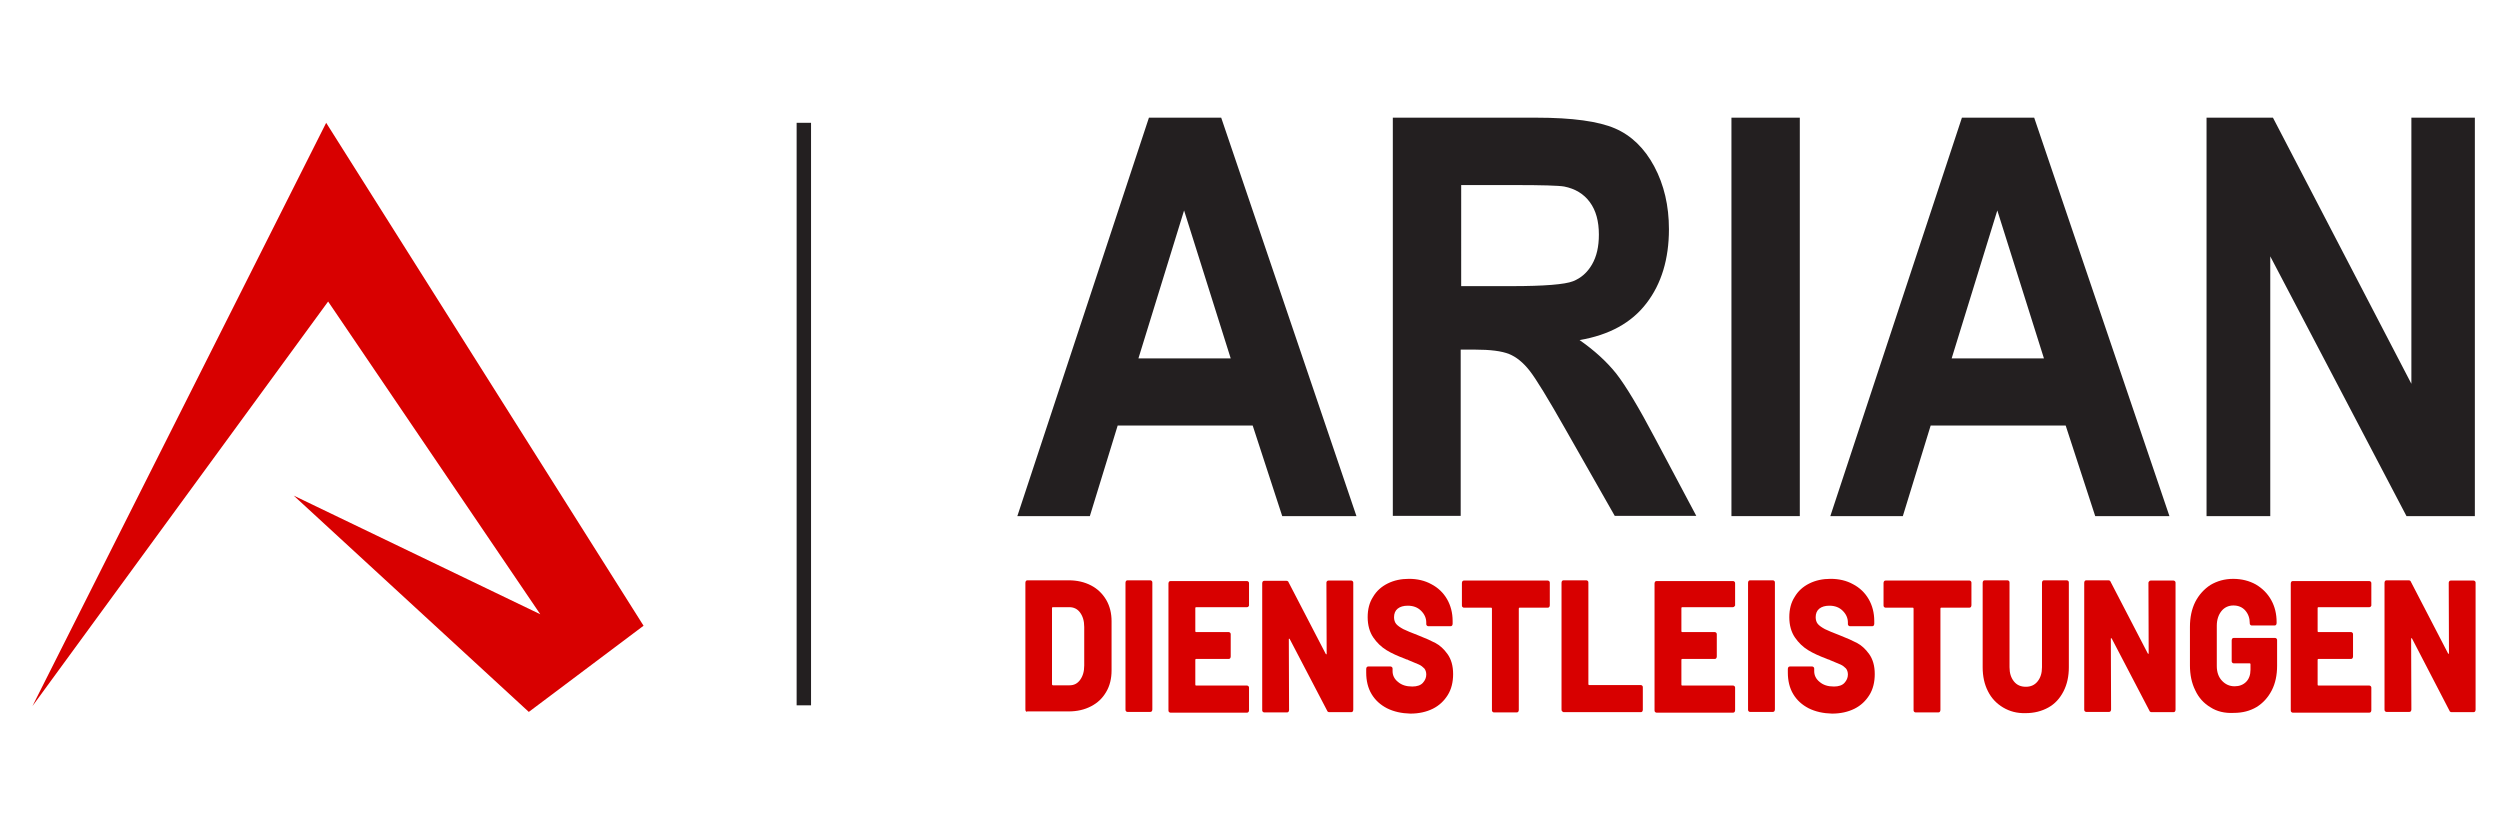
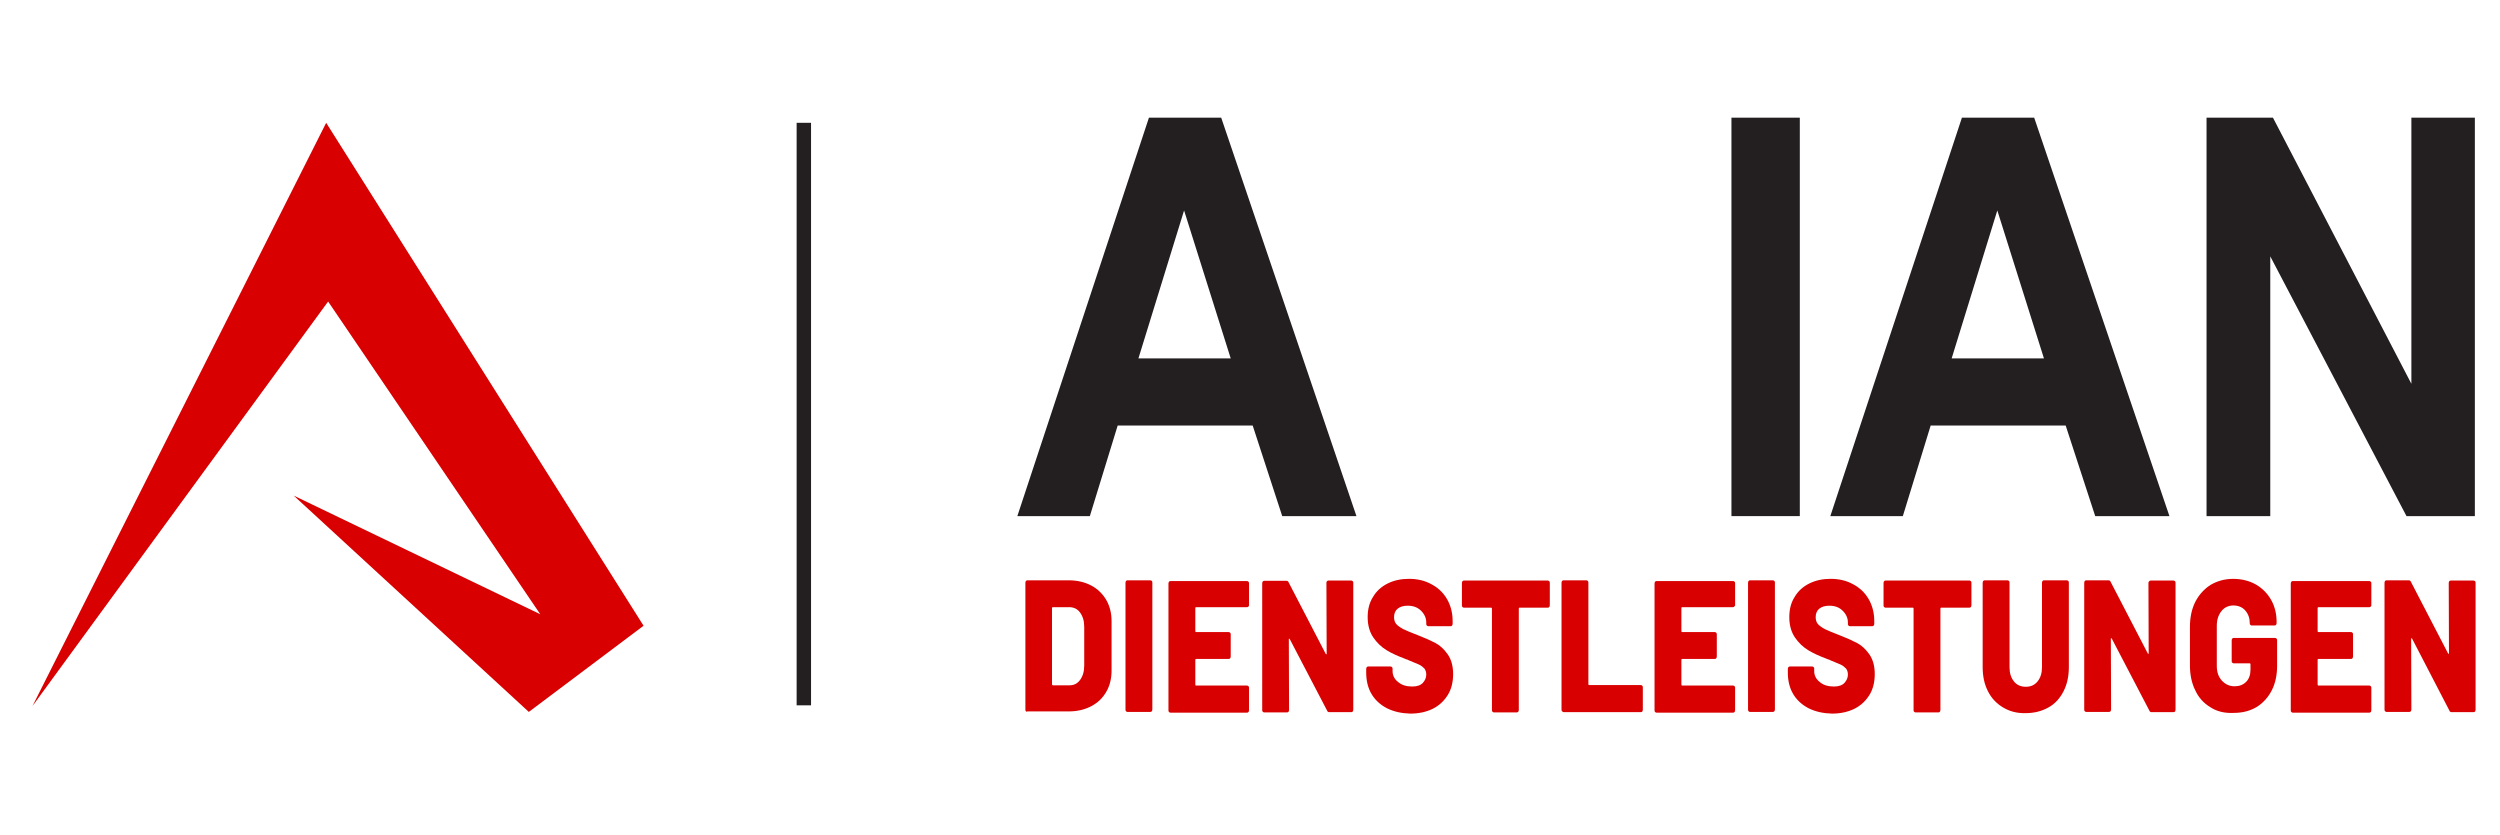
<svg xmlns="http://www.w3.org/2000/svg" version="1.1" id="Layer_1" x="0px" y="0px" viewBox="0 0 1024 342" style="enable-background:new 0 0 1024 342;" xml:space="preserve">
  <style type="text/css">
	.st0{fill:#D80000;}
	.st1{fill:#231F20;}
</style>
  <g>
    <g>
      <g>
        <polygon class="st0" points="13.3,289.2 133.6,50.3 263.6,256.3 216.6,291.6 120.3,203 221.3,251.6 134.4,123.5    " />
      </g>
      <g>
        <rect x="326.3" y="50.3" class="st1" width="5.9" height="238.6" />
      </g>
      <g>
        <g>
          <g>
            <path class="st1" d="M555.6,211.4h-30.4l-12.1-37.1h-55.3l-11.4,37.1h-29.7l53.9-163.2h29.6L555.6,211.4z M504.1,146.8       L485,86.2l-18.7,60.6H504.1z" />
-             <path class="st1" d="M570.5,211.4V48.2h58.8c14.8,0,25.5,1.5,32.2,4.4c6.7,2.9,12.1,8.1,16.1,15.6c4,7.5,6,16.1,6,25.7       c0,12.2-3.1,22.4-9.2,30.3c-6.1,8-15.2,13-27.4,15.1c6,4.2,11,8.7,15,13.7c3.9,5,9.2,13.8,15.9,26.5l16.9,31.8h-33.4       l-20.2-35.5c-7.2-12.7-12.1-20.7-14.7-24c-2.6-3.3-5.4-5.6-8.4-6.8c-3-1.2-7.6-1.8-14.1-1.8h-5.7v68.1H570.5z M598.5,117.2       h20.7c13.4,0,21.8-0.7,25.1-2c3.3-1.3,5.9-3.6,7.8-6.9c1.9-3.3,2.8-7.3,2.8-12.2c0-5.5-1.2-9.9-3.7-13.3       c-2.5-3.4-6-5.5-10.5-6.4c-2.3-0.4-9.1-0.6-20.4-0.6h-21.8V117.2z" />
            <path class="st1" d="M709.2,211.4V48.2h28v163.2H709.2z" />
            <path class="st1" d="M888.6,211.4h-30.4l-12.1-37.1h-55.3l-11.4,37.1h-29.7l53.9-163.2h29.6L888.6,211.4z M837.2,146.8       l-19.1-60.6l-18.7,60.6H837.2z" />
            <path class="st1" d="M903.8,211.4V48.2H931l56.7,109v-109h26v163.2h-28l-55.8-106.4v106.4H903.8z" />
          </g>
        </g>
        <g>
          <g>
            <path class="st0" d="M420.2,291.3c-0.2-0.2-0.2-0.4-0.2-0.7v-51.9c0-0.3,0.1-0.5,0.2-0.7c0.2-0.2,0.3-0.3,0.6-0.3h16.9       c3.5,0,6.5,0.7,9.2,2.1c2.7,1.4,4.7,3.4,6.2,5.9c1.5,2.6,2.2,5.5,2.2,8.8v20.1c0,3.3-0.7,6.3-2.2,8.8c-1.5,2.6-3.5,4.5-6.2,5.9       c-2.7,1.4-5.7,2.1-9.2,2.1h-16.9C420.5,291.6,420.3,291.5,420.2,291.3z M431.3,280.7h6.8c1.8,0,3.2-0.7,4.3-2.2       c1.1-1.5,1.7-3.4,1.7-5.9v-15.8c0-2.5-0.6-4.4-1.7-5.9c-1.1-1.5-2.6-2.2-4.4-2.2h-6.8c-0.2,0-0.3,0.1-0.3,0.4v31.2       C430.9,280.5,431.1,280.7,431.3,280.7z" />
            <path class="st0" d="M461.2,291.3c-0.2-0.2-0.2-0.4-0.2-0.7v-51.9c0-0.3,0.1-0.5,0.2-0.7c0.2-0.2,0.3-0.3,0.6-0.3h9.4       c0.2,0,0.4,0.1,0.6,0.3c0.2,0.2,0.2,0.4,0.2,0.7v51.9c0,0.3-0.1,0.5-0.2,0.7c-0.2,0.2-0.3,0.3-0.6,0.3h-9.4       C461.5,291.6,461.4,291.5,461.2,291.3z" />
            <path class="st0" d="M511.4,248.4c-0.2,0.2-0.3,0.3-0.6,0.3h-20.9c-0.2,0-0.3,0.1-0.3,0.4v9.4c0,0.3,0.1,0.4,0.3,0.4h13.4       c0.2,0,0.4,0.1,0.6,0.3c0.2,0.2,0.2,0.4,0.2,0.7v9c0,0.3-0.1,0.5-0.2,0.7c-0.2,0.2-0.3,0.3-0.6,0.3h-13.4       c-0.2,0-0.3,0.1-0.3,0.4v10.1c0,0.3,0.1,0.4,0.3,0.4h20.9c0.2,0,0.4,0.1,0.6,0.3c0.2,0.2,0.2,0.4,0.2,0.7v9.1       c0,0.3-0.1,0.5-0.2,0.7c-0.2,0.2-0.3,0.3-0.6,0.3h-31.4c-0.2,0-0.4-0.1-0.6-0.3c-0.2-0.2-0.2-0.4-0.2-0.7v-51.9       c0-0.3,0.1-0.5,0.2-0.7c0.2-0.2,0.3-0.3,0.6-0.3h31.4c0.2,0,0.4,0.1,0.6,0.3c0.2,0.2,0.2,0.4,0.2,0.7v9.1       C511.6,248,511.5,248.3,511.4,248.4z" />
            <path class="st0" d="M543.5,238.1c0.2-0.2,0.3-0.3,0.6-0.3h9.4c0.2,0,0.4,0.1,0.6,0.3c0.2,0.2,0.2,0.4,0.2,0.7v51.9       c0,0.3-0.1,0.5-0.2,0.7c-0.2,0.2-0.3,0.3-0.6,0.3h-9c-0.4,0-0.8-0.2-0.9-0.6l-15.3-29.3c-0.1-0.2-0.2-0.2-0.3-0.2       c-0.1,0-0.1,0.1-0.1,0.3l0.1,28.9c0,0.3-0.1,0.5-0.2,0.7c-0.2,0.2-0.3,0.3-0.6,0.3h-9.4c-0.2,0-0.4-0.1-0.6-0.3       c-0.2-0.2-0.2-0.4-0.2-0.7v-51.9c0-0.3,0.1-0.5,0.2-0.7c0.2-0.2,0.3-0.3,0.6-0.3h9.1c0.4,0,0.8,0.2,0.9,0.6l15.2,29.3       c0.1,0.2,0.2,0.2,0.3,0.2c0.1,0,0.1-0.1,0.1-0.3l-0.1-28.8C543.3,238.5,543.3,238.3,543.5,238.1z" />
            <path class="st0" d="M568.1,290.1c-2.7-1.4-4.8-3.3-6.3-5.8c-1.5-2.5-2.2-5.5-2.2-8.8v-1.5c0-0.3,0.1-0.5,0.2-0.7       c0.2-0.2,0.3-0.3,0.6-0.3h9.2c0.2,0,0.4,0.1,0.6,0.3c0.2,0.2,0.2,0.4,0.2,0.7v0.9c0,1.7,0.7,3.2,2.2,4.4       c1.5,1.3,3.4,1.9,5.9,1.9c1.9,0,3.4-0.5,4.3-1.5c0.9-1,1.4-2.1,1.4-3.4c0-1-0.3-1.9-0.8-2.5c-0.6-0.6-1.3-1.2-2.2-1.6       c-0.9-0.4-2.4-1-4.3-1.8c-0.3-0.2-0.5-0.3-0.8-0.3c-0.3-0.1-0.5-0.2-0.7-0.3c-2.9-1.1-5.4-2.2-7.5-3.5c-2.1-1.3-3.9-3-5.4-5.2       c-1.5-2.2-2.3-5-2.3-8.3c0-3.2,0.7-6,2.2-8.3c1.4-2.4,3.4-4.2,6-5.5c2.6-1.3,5.5-1.9,8.7-1.9c3.4,0,6.5,0.7,9.2,2.2       c2.7,1.4,4.9,3.5,6.4,6.1c1.5,2.6,2.3,5.6,2.3,9v1.1c0,0.3-0.1,0.5-0.2,0.7c-0.2,0.2-0.3,0.3-0.6,0.3h-9.2       c-0.2,0-0.4-0.1-0.6-0.3c-0.2-0.2-0.2-0.4-0.2-0.7v-0.5c0-1.8-0.7-3.4-2.1-4.8c-1.4-1.4-3.2-2.1-5.5-2.1       c-1.7,0-3.1,0.4-4.1,1.2c-1,0.8-1.5,2-1.5,3.5c0,1.1,0.3,2.1,0.9,2.8c0.6,0.7,1.6,1.4,2.9,2.1c1.3,0.6,3.3,1.5,6,2.5       c3.1,1.2,5.5,2.3,7.2,3.2c1.7,0.9,3.4,2.4,4.9,4.5c1.5,2.1,2.3,4.8,2.3,8.2c0,3.3-0.7,6.2-2.2,8.6c-1.5,2.4-3.5,4.3-6.1,5.6       c-2.6,1.3-5.7,2-9.2,2C574.1,292.2,570.9,291.5,568.1,290.1z" />
            <path class="st0" d="M634.6,238.1c0.2,0.2,0.2,0.4,0.2,0.7v9.1c0,0.3-0.1,0.5-0.2,0.7c-0.2,0.2-0.3,0.3-0.6,0.3h-11.6       c-0.2,0-0.3,0.1-0.3,0.4v41.5c0,0.3-0.1,0.5-0.2,0.7c-0.2,0.2-0.3,0.3-0.6,0.3h-9.4c-0.2,0-0.4-0.1-0.6-0.3       c-0.2-0.2-0.2-0.4-0.2-0.7v-41.5c0-0.3-0.1-0.4-0.3-0.4h-11.2c-0.2,0-0.4-0.1-0.6-0.3c-0.2-0.2-0.2-0.4-0.2-0.7v-9.1       c0-0.3,0.1-0.5,0.2-0.7c0.2-0.2,0.3-0.3,0.6-0.3H634C634.2,237.8,634.4,237.9,634.6,238.1z" />
            <path class="st0" d="M639.8,291.3c-0.2-0.2-0.2-0.4-0.2-0.7v-51.9c0-0.3,0.1-0.5,0.2-0.7c0.2-0.2,0.3-0.3,0.6-0.3h9.4       c0.2,0,0.4,0.1,0.6,0.3c0.2,0.2,0.2,0.4,0.2,0.7v41.5c0,0.3,0.1,0.4,0.3,0.4h21.2c0.2,0,0.4,0.1,0.6,0.3       c0.2,0.2,0.2,0.4,0.2,0.7v9.1c0,0.3-0.1,0.5-0.2,0.7c-0.2,0.2-0.3,0.3-0.6,0.3h-31.7C640.2,291.6,640,291.5,639.8,291.3z" />
            <path class="st0" d="M710.4,248.4c-0.2,0.2-0.3,0.3-0.6,0.3H689c-0.2,0-0.3,0.1-0.3,0.4v9.4c0,0.3,0.1,0.4,0.3,0.4h13.4       c0.2,0,0.4,0.1,0.6,0.3c0.2,0.2,0.2,0.4,0.2,0.7v9c0,0.3-0.1,0.5-0.2,0.7c-0.2,0.2-0.3,0.3-0.6,0.3H689c-0.2,0-0.3,0.1-0.3,0.4       v10.1c0,0.3,0.1,0.4,0.3,0.4h20.9c0.2,0,0.4,0.1,0.6,0.3c0.2,0.2,0.2,0.4,0.2,0.7v9.1c0,0.3-0.1,0.5-0.2,0.7       c-0.2,0.2-0.3,0.3-0.6,0.3h-31.4c-0.2,0-0.4-0.1-0.6-0.3c-0.2-0.2-0.2-0.4-0.2-0.7v-51.9c0-0.3,0.1-0.5,0.2-0.7       c0.2-0.2,0.3-0.3,0.6-0.3h31.4c0.2,0,0.4,0.1,0.6,0.3c0.2,0.2,0.2,0.4,0.2,0.7v9.1C710.6,248,710.6,248.3,710.4,248.4z" />
            <path class="st0" d="M716.2,291.3c-0.2-0.2-0.2-0.4-0.2-0.7v-51.9c0-0.3,0.1-0.5,0.2-0.7c0.2-0.2,0.3-0.3,0.6-0.3h9.4       c0.2,0,0.4,0.1,0.6,0.3c0.2,0.2,0.2,0.4,0.2,0.7v51.9c0,0.3-0.1,0.5-0.2,0.7c-0.2,0.2-0.3,0.3-0.6,0.3h-9.4       C716.5,291.6,716.4,291.5,716.2,291.3z" />
            <path class="st0" d="M740.8,290.1c-2.7-1.4-4.8-3.3-6.3-5.8c-1.5-2.5-2.2-5.5-2.2-8.8v-1.5c0-0.3,0.1-0.5,0.2-0.7       c0.2-0.2,0.3-0.3,0.6-0.3h9.2c0.2,0,0.4,0.1,0.6,0.3c0.2,0.2,0.2,0.4,0.2,0.7v0.9c0,1.7,0.7,3.2,2.2,4.4       c1.5,1.3,3.4,1.9,5.9,1.9c1.9,0,3.4-0.5,4.3-1.5c0.9-1,1.4-2.1,1.4-3.4c0-1-0.3-1.9-0.8-2.5c-0.6-0.6-1.3-1.2-2.2-1.6       c-0.9-0.4-2.4-1-4.3-1.8c-0.3-0.2-0.5-0.3-0.8-0.3c-0.3-0.1-0.5-0.2-0.7-0.3c-2.9-1.1-5.4-2.2-7.5-3.5c-2.1-1.3-3.9-3-5.4-5.2       c-1.5-2.2-2.3-5-2.3-8.3c0-3.2,0.7-6,2.2-8.3c1.4-2.4,3.4-4.2,6-5.5c2.6-1.3,5.5-1.9,8.7-1.9c3.4,0,6.5,0.7,9.2,2.2       c2.7,1.4,4.9,3.5,6.4,6.1c1.5,2.6,2.3,5.6,2.3,9v1.1c0,0.3-0.1,0.5-0.2,0.7c-0.2,0.2-0.3,0.3-0.6,0.3h-9.2       c-0.2,0-0.4-0.1-0.6-0.3c-0.2-0.2-0.2-0.4-0.2-0.7v-0.5c0-1.8-0.7-3.4-2.1-4.8c-1.4-1.4-3.2-2.1-5.5-2.1       c-1.7,0-3.1,0.4-4.1,1.2c-1,0.8-1.5,2-1.5,3.5c0,1.1,0.3,2.1,0.9,2.8c0.6,0.7,1.6,1.4,2.9,2.1c1.3,0.6,3.3,1.5,6,2.5       c3.1,1.2,5.5,2.3,7.2,3.2c1.7,0.9,3.4,2.4,4.9,4.5c1.5,2.1,2.3,4.8,2.3,8.2c0,3.3-0.7,6.2-2.2,8.6c-1.5,2.4-3.5,4.3-6.1,5.6       c-2.6,1.3-5.7,2-9.2,2C746.8,292.2,743.6,291.5,740.8,290.1z" />
            <path class="st0" d="M807.3,238.1c0.2,0.2,0.2,0.4,0.2,0.7v9.1c0,0.3-0.1,0.5-0.2,0.7c-0.2,0.2-0.3,0.3-0.6,0.3h-11.6       c-0.2,0-0.3,0.1-0.3,0.4v41.5c0,0.3-0.1,0.5-0.2,0.7c-0.2,0.2-0.3,0.3-0.6,0.3h-9.4c-0.2,0-0.4-0.1-0.6-0.3       c-0.2-0.2-0.2-0.4-0.2-0.7v-41.5c0-0.3-0.1-0.4-0.3-0.4h-11.2c-0.2,0-0.4-0.1-0.6-0.3c-0.2-0.2-0.2-0.4-0.2-0.7v-9.1       c0-0.3,0.1-0.5,0.2-0.7c0.2-0.2,0.3-0.3,0.6-0.3h34.5C806.9,237.8,807.1,237.9,807.3,238.1z" />
            <path class="st0" d="M820.5,289.8c-2.7-1.6-4.8-3.8-6.2-6.6c-1.5-2.9-2.2-6.2-2.2-9.9v-34.6c0-0.3,0.1-0.5,0.2-0.7       c0.2-0.2,0.3-0.3,0.6-0.3h9.4c0.2,0,0.4,0.1,0.6,0.3c0.2,0.2,0.2,0.4,0.2,0.7v34.6c0,2.4,0.6,4.3,1.8,5.8       c1.2,1.5,2.8,2.2,4.9,2.2c2,0,3.6-0.7,4.8-2.2c1.2-1.5,1.8-3.4,1.8-5.8v-34.6c0-0.3,0.1-0.5,0.2-0.7c0.2-0.2,0.3-0.3,0.6-0.3       h9.4c0.2,0,0.4,0.1,0.6,0.3c0.2,0.2,0.2,0.4,0.2,0.7v34.6c0,3.7-0.7,7-2.2,9.9c-1.5,2.9-3.5,5.1-6.2,6.6s-5.8,2.3-9.3,2.3       C826.2,292.2,823.2,291.4,820.5,289.8z" />
            <path class="st0" d="M880.3,238.1c0.2-0.2,0.3-0.3,0.6-0.3h9.4c0.2,0,0.4,0.1,0.6,0.3c0.2,0.2,0.2,0.4,0.2,0.7v51.9       c0,0.3-0.1,0.5-0.2,0.7c-0.2,0.2-0.3,0.3-0.6,0.3h-9c-0.4,0-0.8-0.2-0.9-0.6L865,261.6c-0.1-0.2-0.2-0.2-0.3-0.2       c-0.1,0-0.1,0.1-0.1,0.3l0.1,28.9c0,0.3-0.1,0.5-0.2,0.7c-0.2,0.2-0.3,0.3-0.6,0.3h-9.4c-0.2,0-0.4-0.1-0.6-0.3       c-0.2-0.2-0.2-0.4-0.2-0.7v-51.9c0-0.3,0.1-0.5,0.2-0.7c0.2-0.2,0.3-0.3,0.6-0.3h9.1c0.4,0,0.8,0.2,0.9,0.6l15.2,29.3       c0.1,0.2,0.2,0.2,0.3,0.2c0.1,0,0.1-0.1,0.1-0.3l-0.1-28.8C880,238.5,880.1,238.3,880.3,238.1z" />
            <path class="st0" d="M905.4,289.7c-2.7-1.6-4.8-3.9-6.2-6.9c-1.5-3-2.2-6.4-2.2-10.3v-15.7c0-3.9,0.7-7.3,2.2-10.3       c1.5-2.9,3.6-5.2,6.2-6.9c2.7-1.6,5.8-2.5,9.3-2.5c3.5,0,6.6,0.8,9.3,2.3c2.7,1.6,4.8,3.7,6.3,6.4c1.5,2.7,2.2,5.7,2.2,9v0.4       c0,0.3-0.1,0.5-0.2,0.7c-0.2,0.2-0.3,0.3-0.6,0.3h-9.4c-0.2,0-0.4-0.1-0.6-0.3c-0.2-0.2-0.2-0.4-0.2-0.7c0-2-0.6-3.7-1.8-5.1       c-1.2-1.4-2.9-2.1-4.9-2.1c-2,0-3.7,0.8-4.9,2.3c-1.2,1.5-1.9,3.5-1.9,6v16.5c0,2.5,0.7,4.5,2.1,6c1.4,1.5,3.1,2.3,5.2,2.3       c1.9,0,3.5-0.6,4.7-1.8c1.2-1.2,1.8-2.9,1.8-5v-2.2c0-0.3-0.1-0.4-0.3-0.4h-6.6c-0.2,0-0.4-0.1-0.6-0.3       c-0.2-0.2-0.2-0.4-0.2-0.7v-8.4c0-0.3,0.1-0.5,0.2-0.7c0.2-0.2,0.3-0.3,0.6-0.3h17c0.2,0,0.4,0.1,0.6,0.3       c0.2,0.2,0.2,0.4,0.2,0.7v10.4c0,3.8-0.7,7.2-2.2,10.1c-1.5,2.9-3.6,5.2-6.2,6.8c-2.7,1.6-5.8,2.4-9.3,2.4       C911.2,292.2,908,291.4,905.4,289.7z" />
            <path class="st0" d="M971.1,248.4c-0.2,0.2-0.3,0.3-0.6,0.3h-20.9c-0.2,0-0.3,0.1-0.3,0.4v9.4c0,0.3,0.1,0.4,0.3,0.4H963       c0.2,0,0.4,0.1,0.6,0.3c0.2,0.2,0.2,0.4,0.2,0.7v9c0,0.3-0.1,0.5-0.2,0.7c-0.2,0.2-0.3,0.3-0.6,0.3h-13.4       c-0.2,0-0.3,0.1-0.3,0.4v10.1c0,0.3,0.1,0.4,0.3,0.4h20.9c0.2,0,0.4,0.1,0.6,0.3c0.2,0.2,0.2,0.4,0.2,0.7v9.1       c0,0.3-0.1,0.5-0.2,0.7c-0.2,0.2-0.3,0.3-0.6,0.3h-31.4c-0.2,0-0.4-0.1-0.6-0.3c-0.2-0.2-0.2-0.4-0.2-0.7v-51.9       c0-0.3,0.1-0.5,0.2-0.7c0.2-0.2,0.3-0.3,0.6-0.3h31.4c0.2,0,0.4,0.1,0.6,0.3c0.2,0.2,0.2,0.4,0.2,0.7v9.1       C971.3,248,971.2,248.3,971.1,248.4z" />
            <path class="st0" d="M1003.2,238.1c0.2-0.2,0.3-0.3,0.6-0.3h9.4c0.2,0,0.4,0.1,0.6,0.3c0.2,0.2,0.2,0.4,0.2,0.7v51.9       c0,0.3-0.1,0.5-0.2,0.7c-0.2,0.2-0.3,0.3-0.6,0.3h-9c-0.4,0-0.8-0.2-0.9-0.6L988,261.6c-0.1-0.2-0.2-0.2-0.3-0.2       c-0.1,0-0.1,0.1-0.1,0.3l0.1,28.9c0,0.3-0.1,0.5-0.2,0.7c-0.2,0.2-0.3,0.3-0.6,0.3h-9.4c-0.2,0-0.4-0.1-0.6-0.3       c-0.2-0.2-0.2-0.4-0.2-0.7v-51.9c0-0.3,0.1-0.5,0.2-0.7c0.2-0.2,0.3-0.3,0.6-0.3h9.1c0.4,0,0.8,0.2,0.9,0.6l15.2,29.3       c0.1,0.2,0.2,0.2,0.3,0.2c0.1,0,0.1-0.1,0.1-0.3l-0.1-28.8C1003,238.5,1003.1,238.3,1003.2,238.1z" />
          </g>
        </g>
      </g>
    </g>
  </g>
</svg>